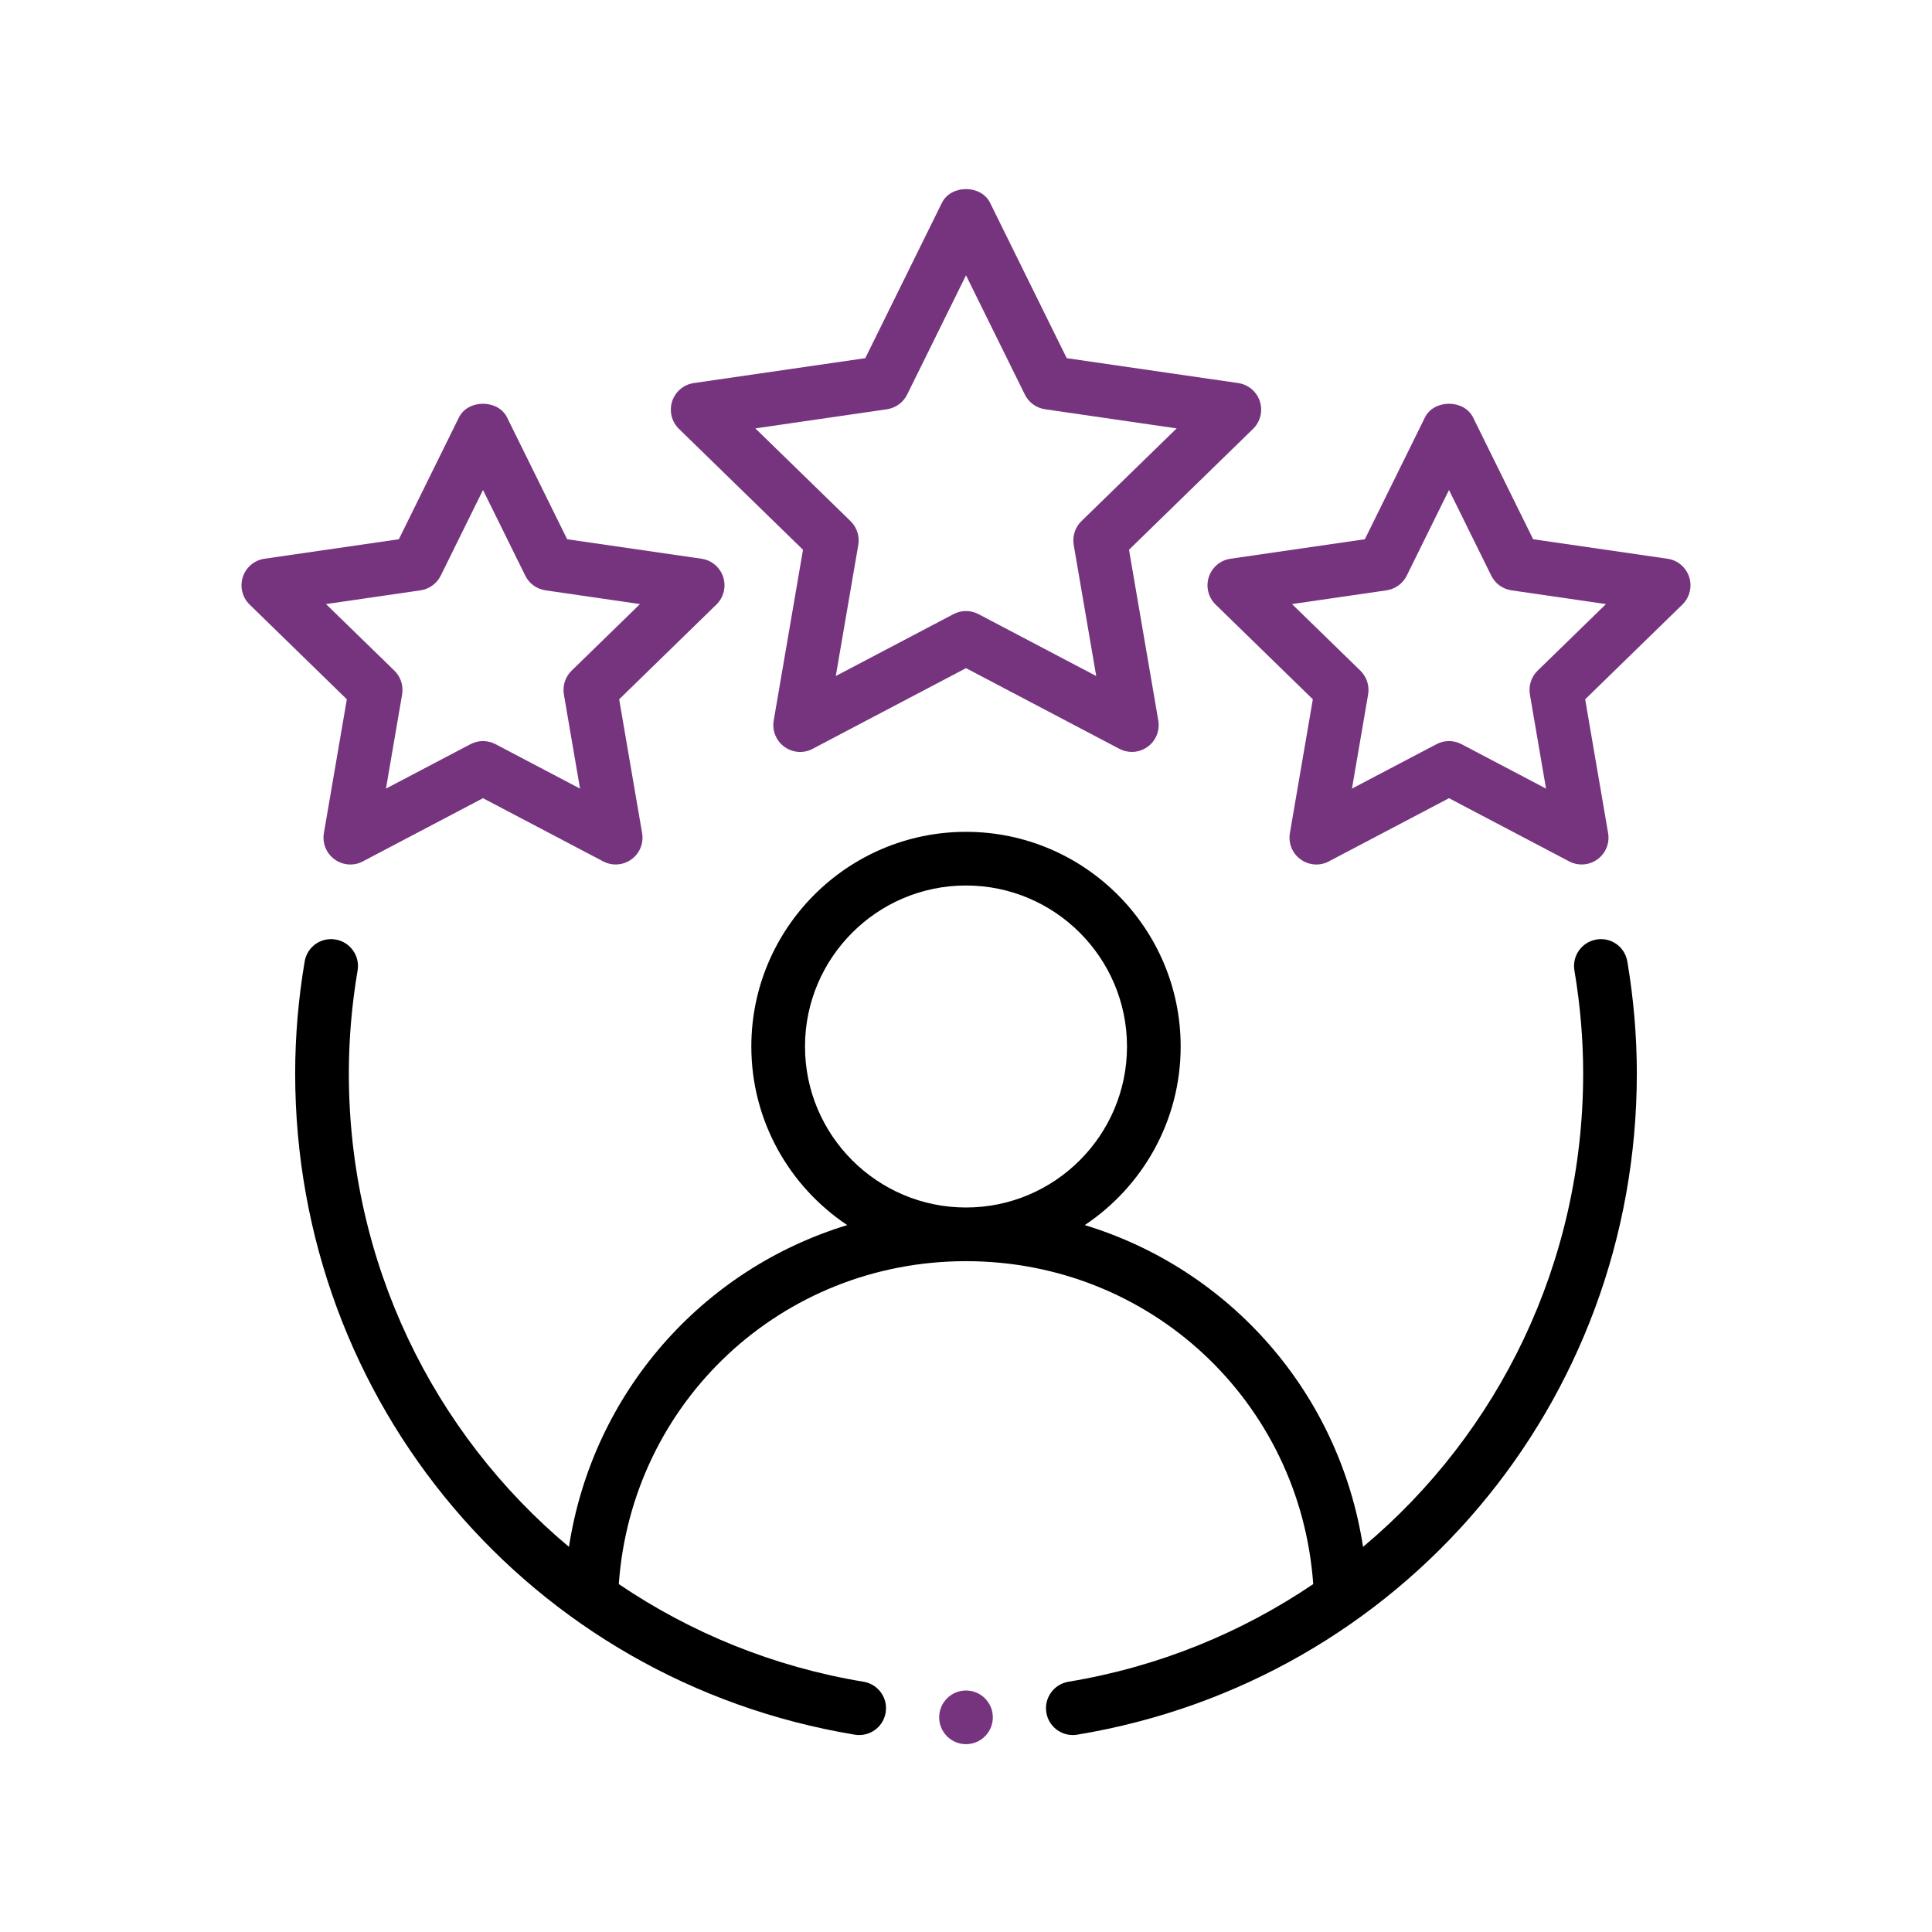
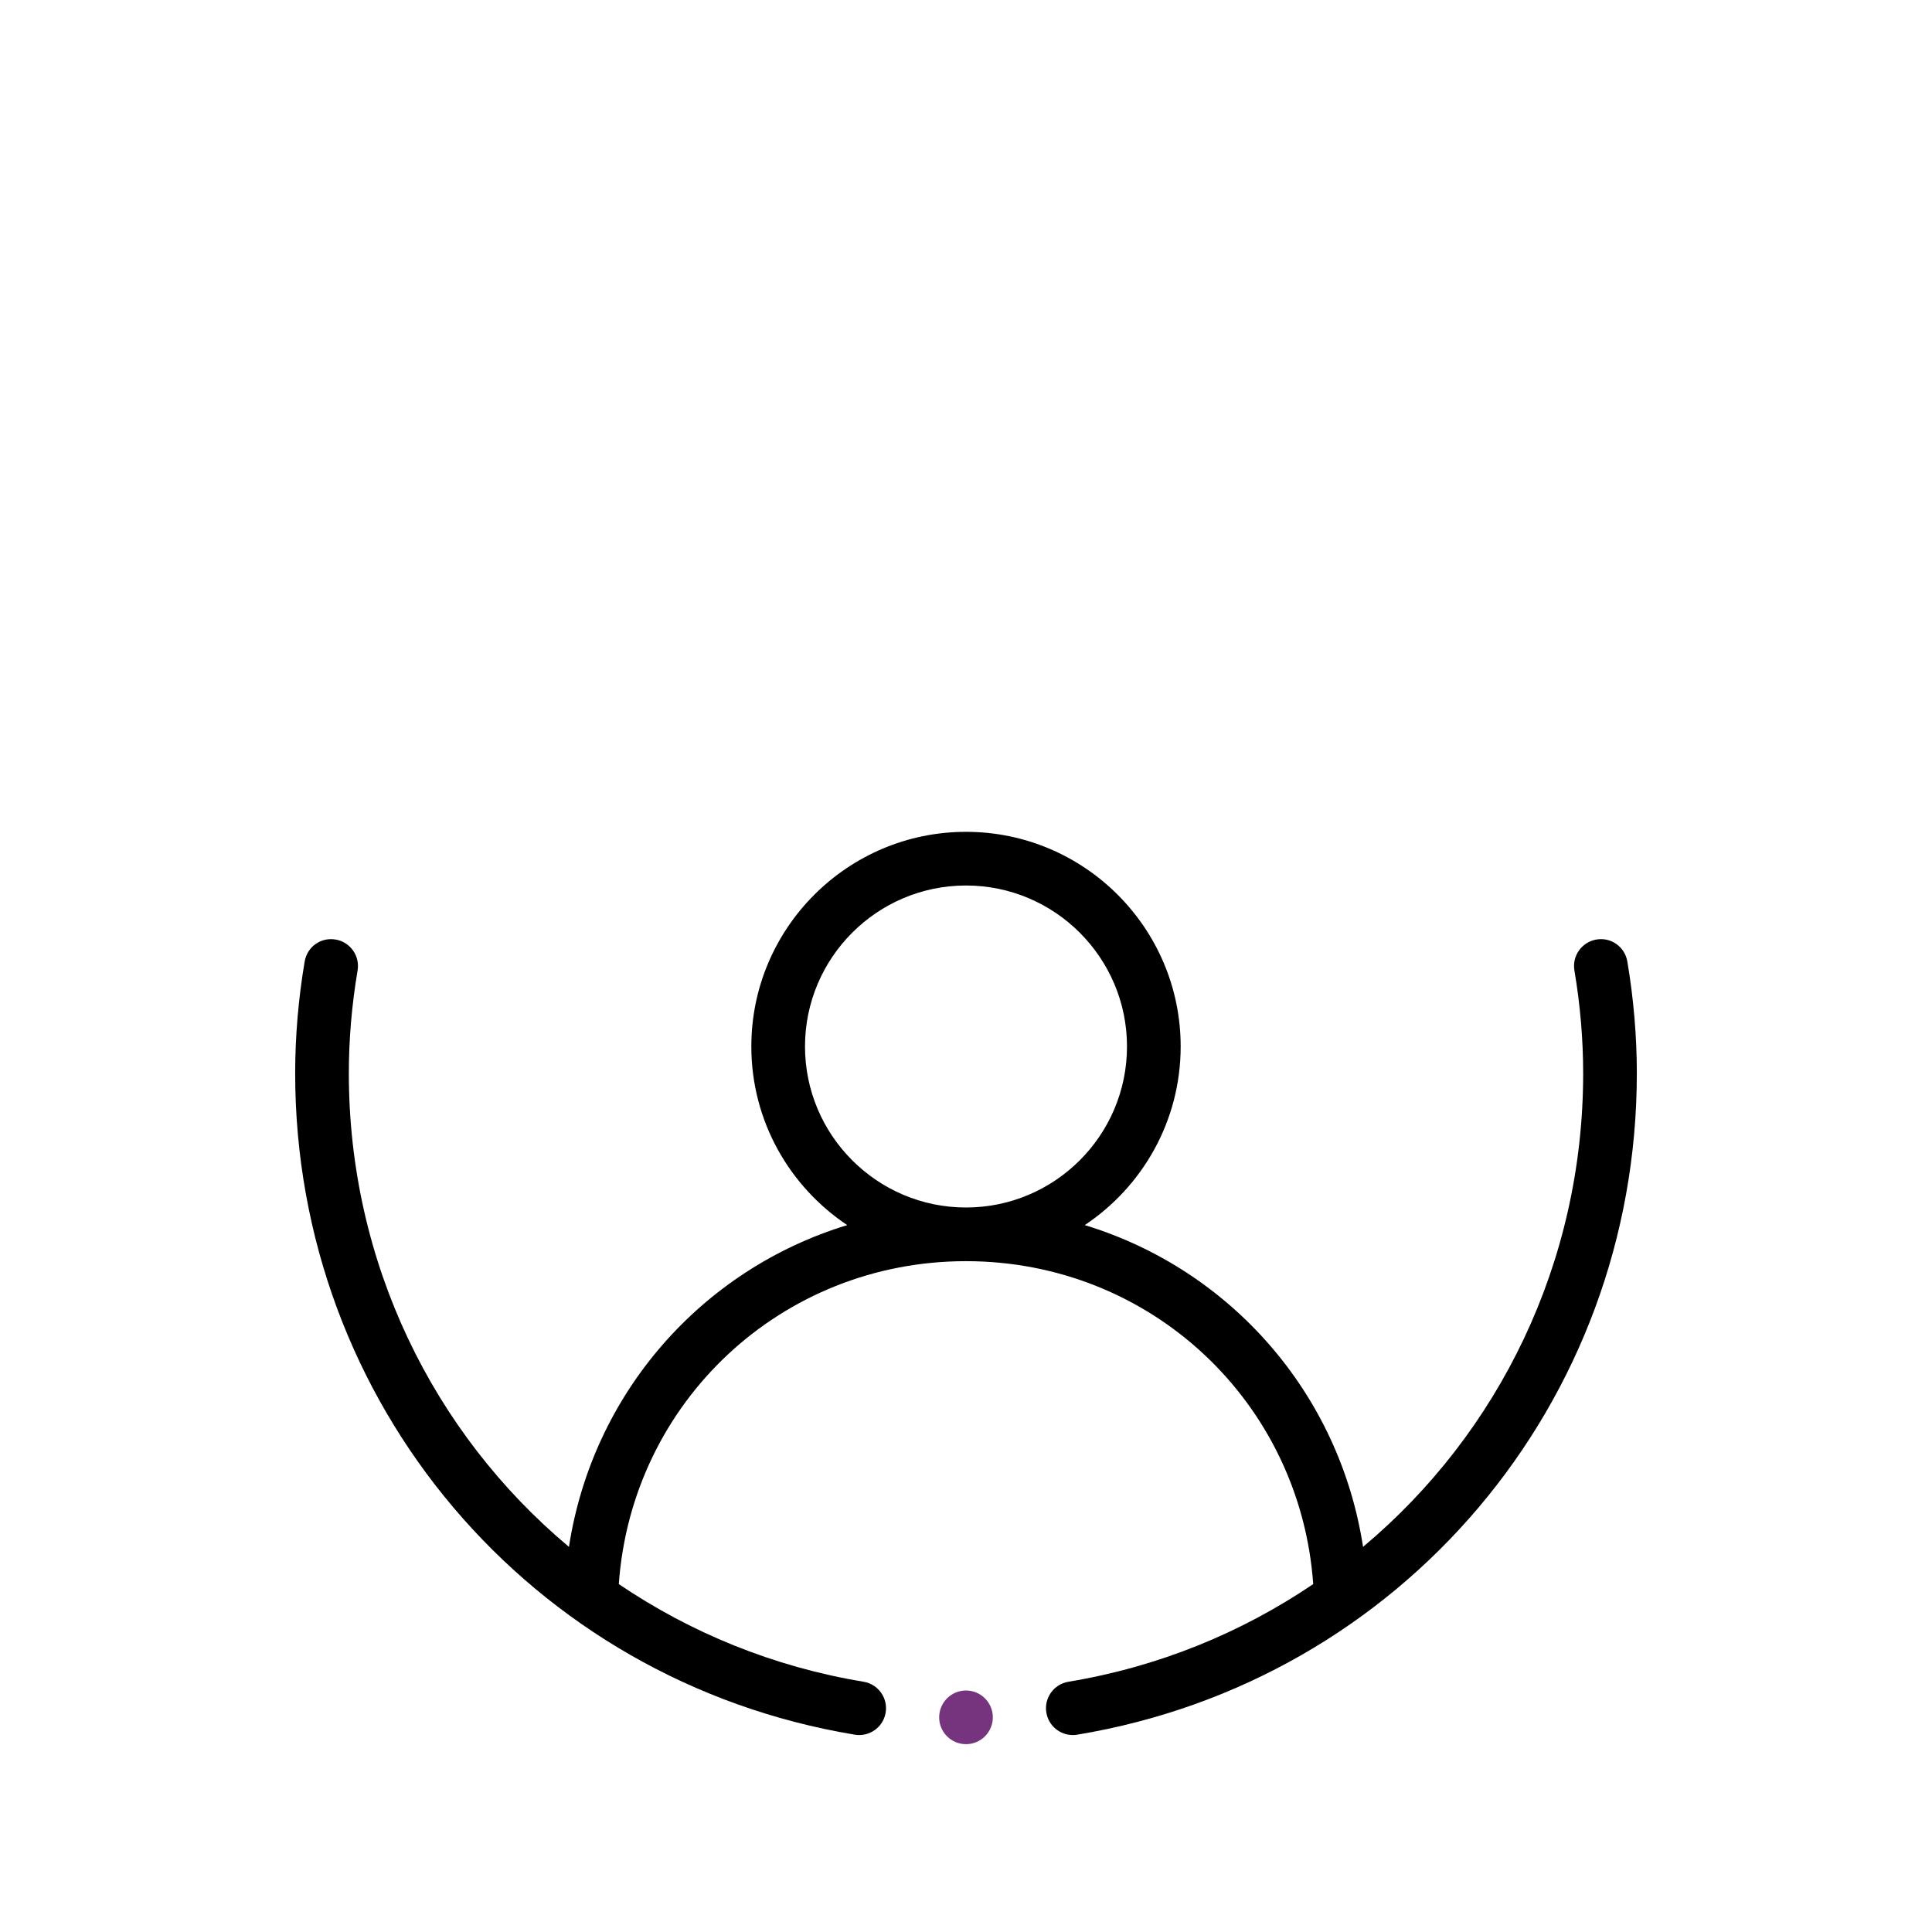
<svg xmlns="http://www.w3.org/2000/svg" width="90" height="90" viewBox="0 0 90 90" fill="none">
  <path fill-rule="evenodd" clip-rule="evenodd" d="M74.367 43.767C73.686 43.882 73.228 44.526 73.342 45.208C73.613 46.809 73.75 48.42 73.75 50C73.75 58.811 69.823 66.763 63.496 72.059C62.391 64.884 57.297 59.129 50.532 57.07C53.222 55.276 55 52.219 55 48.75C55 43.235 50.514 38.75 45 38.75C39.486 38.75 35 43.235 35 48.75C35 52.219 36.778 55.276 39.468 57.07C32.703 59.129 27.609 64.884 26.504 72.059C20.177 66.763 16.25 58.811 16.25 50C16.25 48.42 16.387 46.809 16.658 45.208C16.773 44.526 16.314 43.882 15.633 43.767C14.938 43.65 14.308 44.111 14.192 44.792C13.899 46.528 13.75 48.281 13.75 50C13.75 65.352 24.714 78.308 39.821 80.808C39.889 80.82 39.959 80.825 40.026 80.825C40.626 80.825 41.156 80.391 41.257 79.78C41.371 79.099 40.909 78.455 40.228 78.342C36.016 77.645 32.163 76.053 28.826 73.793C29.429 65.311 36.4 58.75 45 58.75C53.6 58.75 60.571 65.311 61.175 73.793C57.837 76.053 53.984 77.645 49.772 78.342C49.091 78.455 48.629 79.099 48.743 79.78C48.844 80.391 49.374 80.825 49.974 80.825C50.041 80.825 50.111 80.82 50.179 80.808C65.286 78.308 76.25 65.352 76.25 50C76.25 48.281 76.101 46.528 75.808 44.792C75.692 44.111 75.055 43.648 74.367 43.767ZM37.5 48.75C37.5 44.614 40.864 41.25 45 41.25C49.136 41.25 52.5 44.614 52.5 48.75C52.5 52.886 49.136 56.25 45 56.25C40.864 56.25 37.5 52.886 37.5 48.75Z" fill="black" />
-   <path fill-rule="evenodd" clip-rule="evenodd" d="M58.689 18.696C58.541 18.242 58.151 17.913 57.679 17.844L49.692 16.685L46.121 9.446C45.701 8.596 44.299 8.596 43.879 9.446L40.308 16.685L32.321 17.844C31.849 17.913 31.459 18.242 31.311 18.696C31.165 19.148 31.287 19.646 31.627 19.978L37.407 25.61L36.042 33.565C35.962 34.036 36.155 34.509 36.539 34.788C36.926 35.068 37.435 35.11 37.856 34.883L45 31.125L52.144 34.883C52.327 34.98 52.527 35.027 52.726 35.027C52.985 35.027 53.242 34.946 53.461 34.788C53.845 34.509 54.038 34.036 53.958 33.565L52.593 25.61L58.373 19.978C58.713 19.646 58.835 19.148 58.689 18.696ZM50.377 24.277C50.083 24.565 49.949 24.978 50.018 25.386L51.066 31.492L45.582 28.608C45.399 28.513 45.2 28.464 45 28.464C44.8 28.464 44.601 28.513 44.418 28.608L38.934 31.492L39.982 25.386C40.051 24.978 39.917 24.565 39.623 24.277L35.187 19.956L41.317 19.065C41.725 19.004 42.076 18.75 42.258 18.381L45 12.825L47.742 18.381C47.923 18.75 48.275 19.004 48.683 19.065L54.813 19.956L50.377 24.277Z" fill="#76347F" />
-   <path fill-rule="evenodd" clip-rule="evenodd" d="M15.088 38.809C15.007 39.28 15.2 39.753 15.585 40.032C15.973 40.312 16.483 40.352 16.902 40.127L22.5 37.183L28.098 40.127C28.281 40.225 28.481 40.271 28.68 40.271C28.939 40.271 29.197 40.19 29.415 40.032C29.8 39.753 29.993 39.28 29.912 38.809L28.843 32.576L33.373 28.162C33.713 27.83 33.835 27.331 33.689 26.88C33.541 26.426 33.151 26.096 32.679 26.028L26.42 25.12L23.621 19.446C23.201 18.596 21.799 18.596 21.379 19.446L18.58 25.12L12.32 26.028C11.849 26.096 11.459 26.426 11.311 26.88C11.165 27.331 11.287 27.83 11.627 28.162L16.157 32.576L15.088 38.809ZM15.187 28.14L19.59 27.5C19.997 27.439 20.349 27.185 20.531 26.816L22.5 22.825L24.469 26.816C24.651 27.185 25.002 27.439 25.41 27.5L29.813 28.14L26.627 31.243C26.333 31.531 26.199 31.943 26.268 32.351L27.02 36.736L23.082 34.666C22.899 34.57 22.7 34.522 22.5 34.522C22.3 34.522 22.101 34.57 21.918 34.666L17.98 36.736L18.732 32.351C18.801 31.943 18.667 31.531 18.373 31.243L15.187 28.14Z" fill="#76347F" />
-   <path fill-rule="evenodd" clip-rule="evenodd" d="M77.679 26.028L71.42 25.12L68.621 19.446C68.201 18.596 66.799 18.596 66.379 19.446L63.58 25.12L57.321 26.028C56.849 26.096 56.459 26.426 56.311 26.88C56.164 27.331 56.287 27.83 56.627 28.162L61.157 32.576L60.088 38.809C60.007 39.28 60.2 39.753 60.585 40.032C60.972 40.312 61.481 40.352 61.902 40.127L67.5 37.183L73.098 40.127C73.281 40.225 73.481 40.271 73.68 40.271C73.939 40.271 74.197 40.19 74.415 40.032C74.8 39.753 74.993 39.28 74.912 38.809L73.843 32.576L78.373 28.162C78.713 27.83 78.835 27.331 78.689 26.88C78.541 26.426 78.151 26.096 77.679 26.028ZM71.627 31.243C71.333 31.531 71.199 31.943 71.268 32.351L72.02 36.736L68.082 34.666C67.899 34.57 67.7 34.522 67.5 34.522C67.3 34.522 67.101 34.57 66.918 34.666L62.98 36.736L63.732 32.351C63.801 31.943 63.667 31.531 63.373 31.243L60.187 28.14L64.59 27.5C64.998 27.439 65.349 27.185 65.531 26.816L67.5 22.825L69.469 26.816C69.651 27.185 70.002 27.439 70.41 27.5L74.813 28.14L71.627 31.243Z" fill="#76347F" />
  <path d="M45 81.25C45.69 81.25 46.25 80.69 46.25 80C46.25 79.31 45.69 78.75 45 78.75C44.31 78.75 43.75 79.31 43.75 80C43.75 80.69 44.31 81.25 45 81.25Z" fill="#76347F" />
</svg>